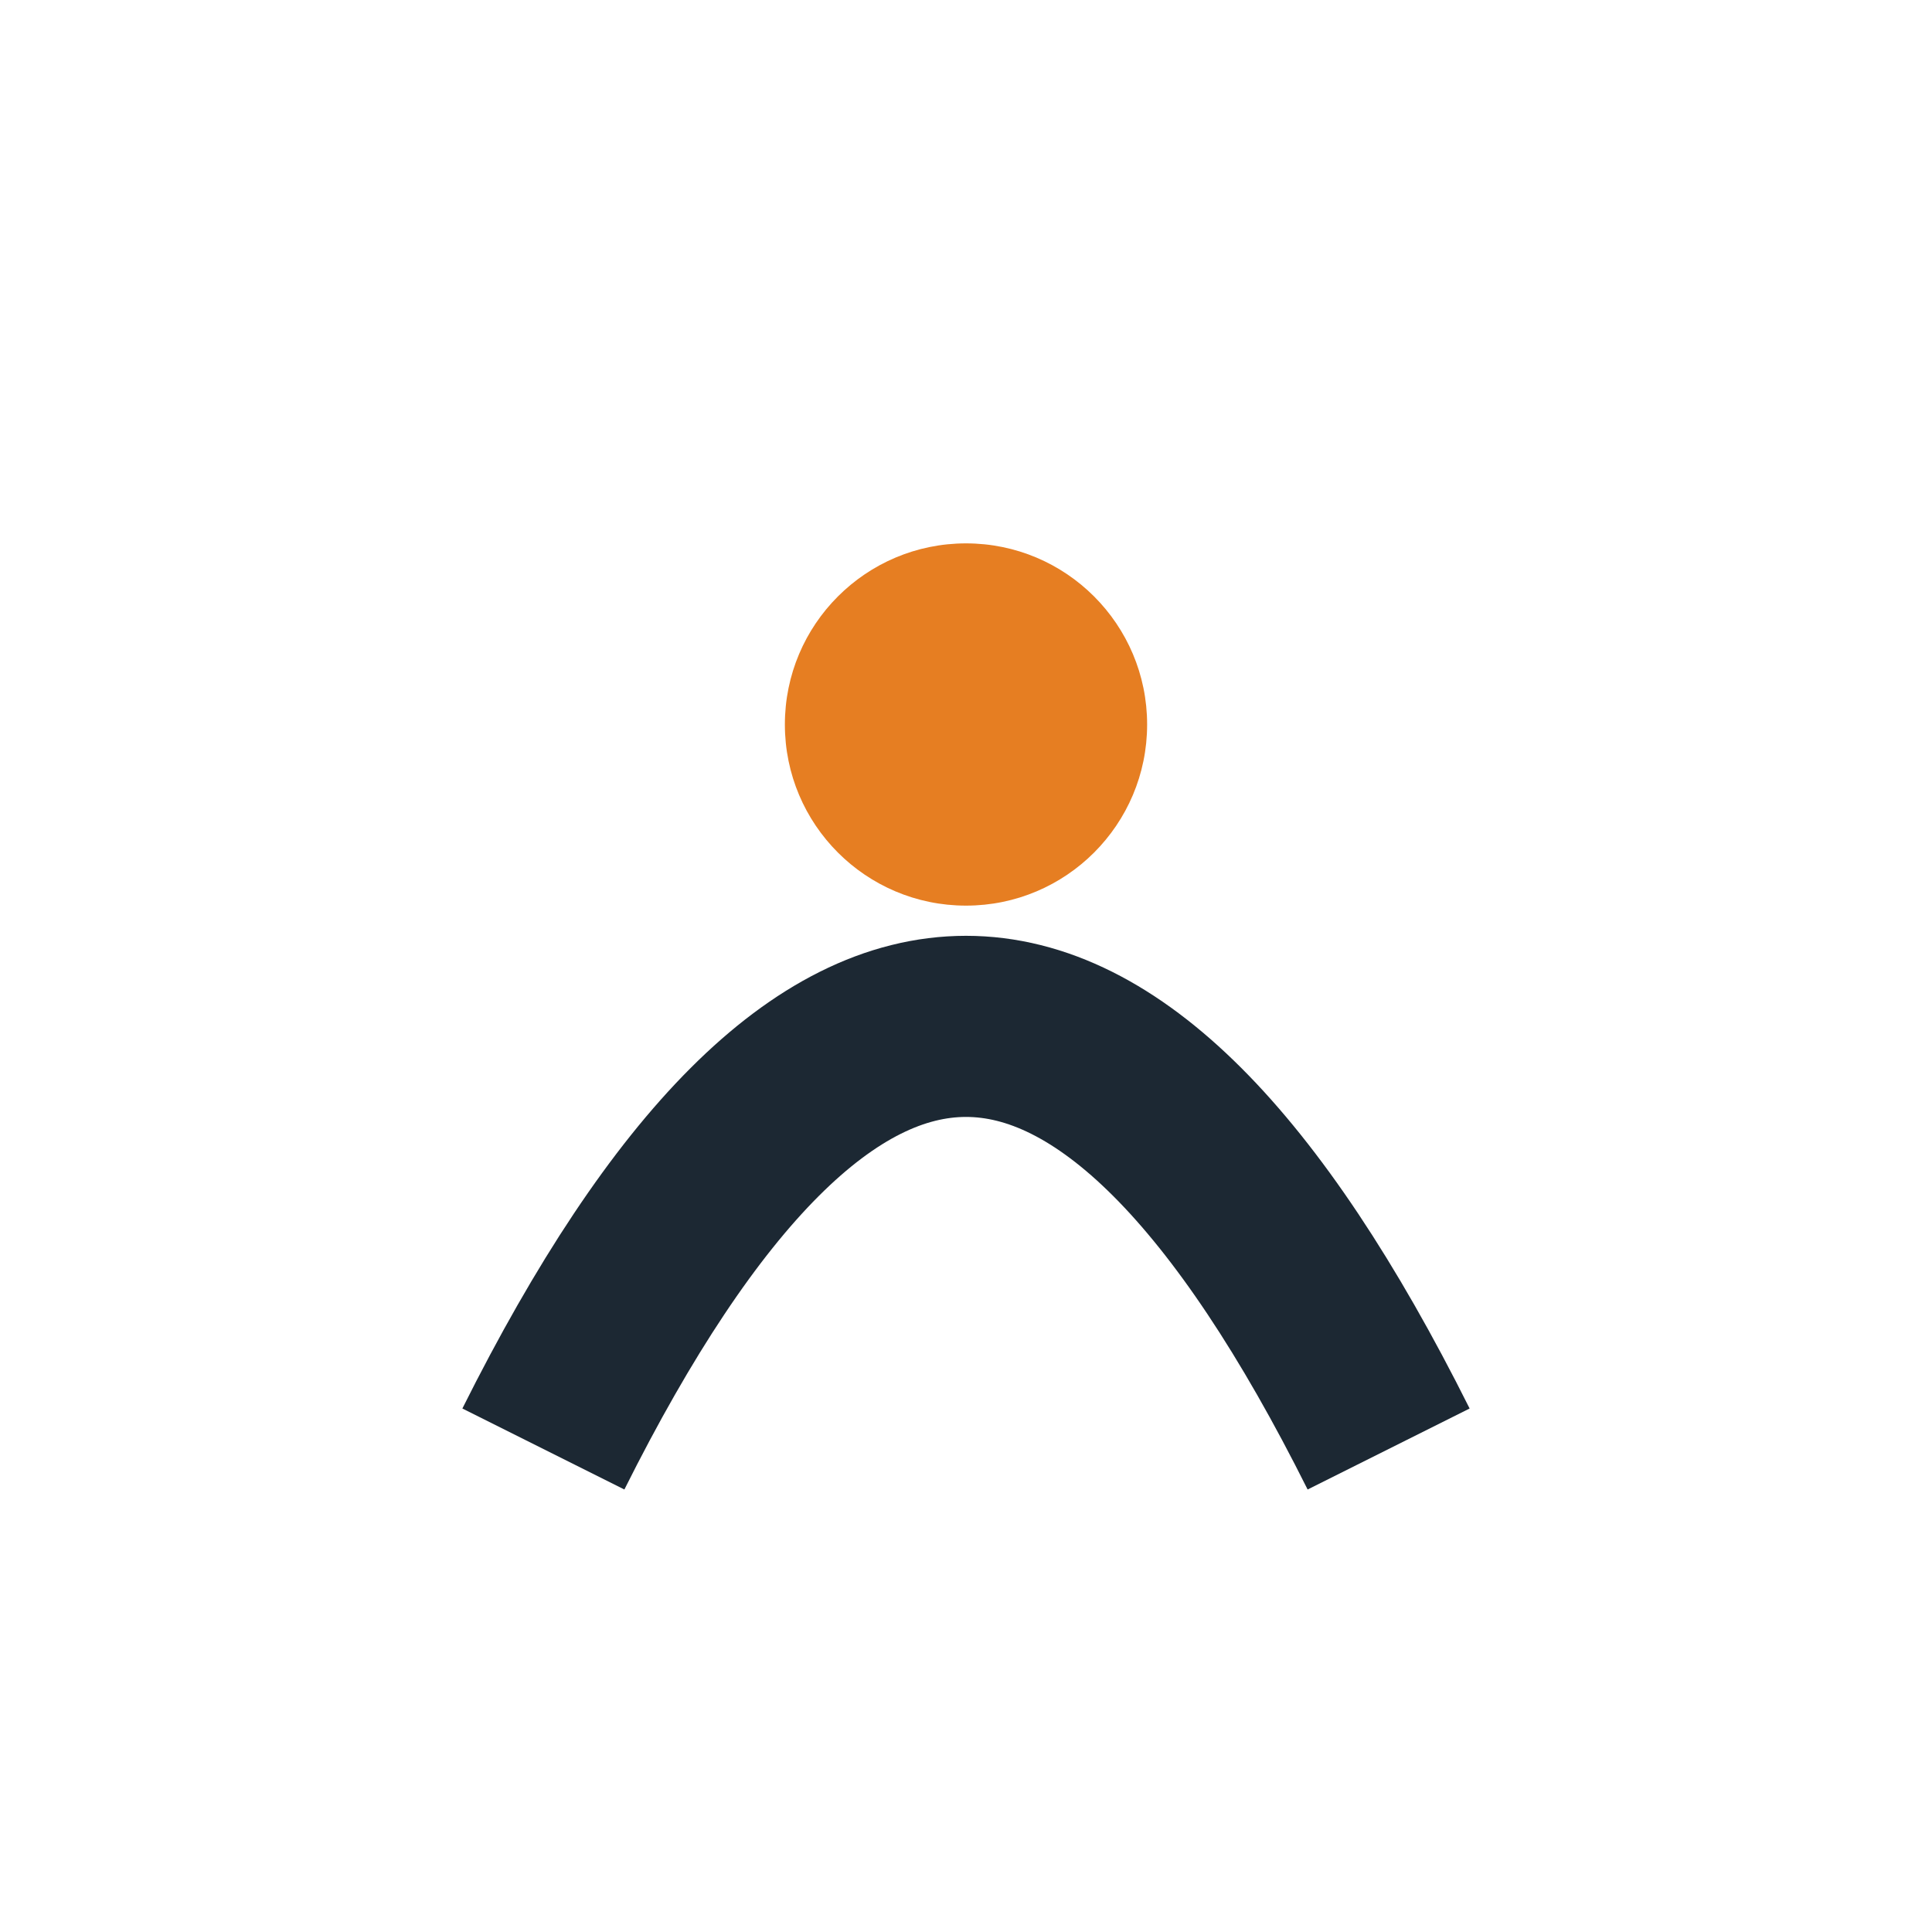
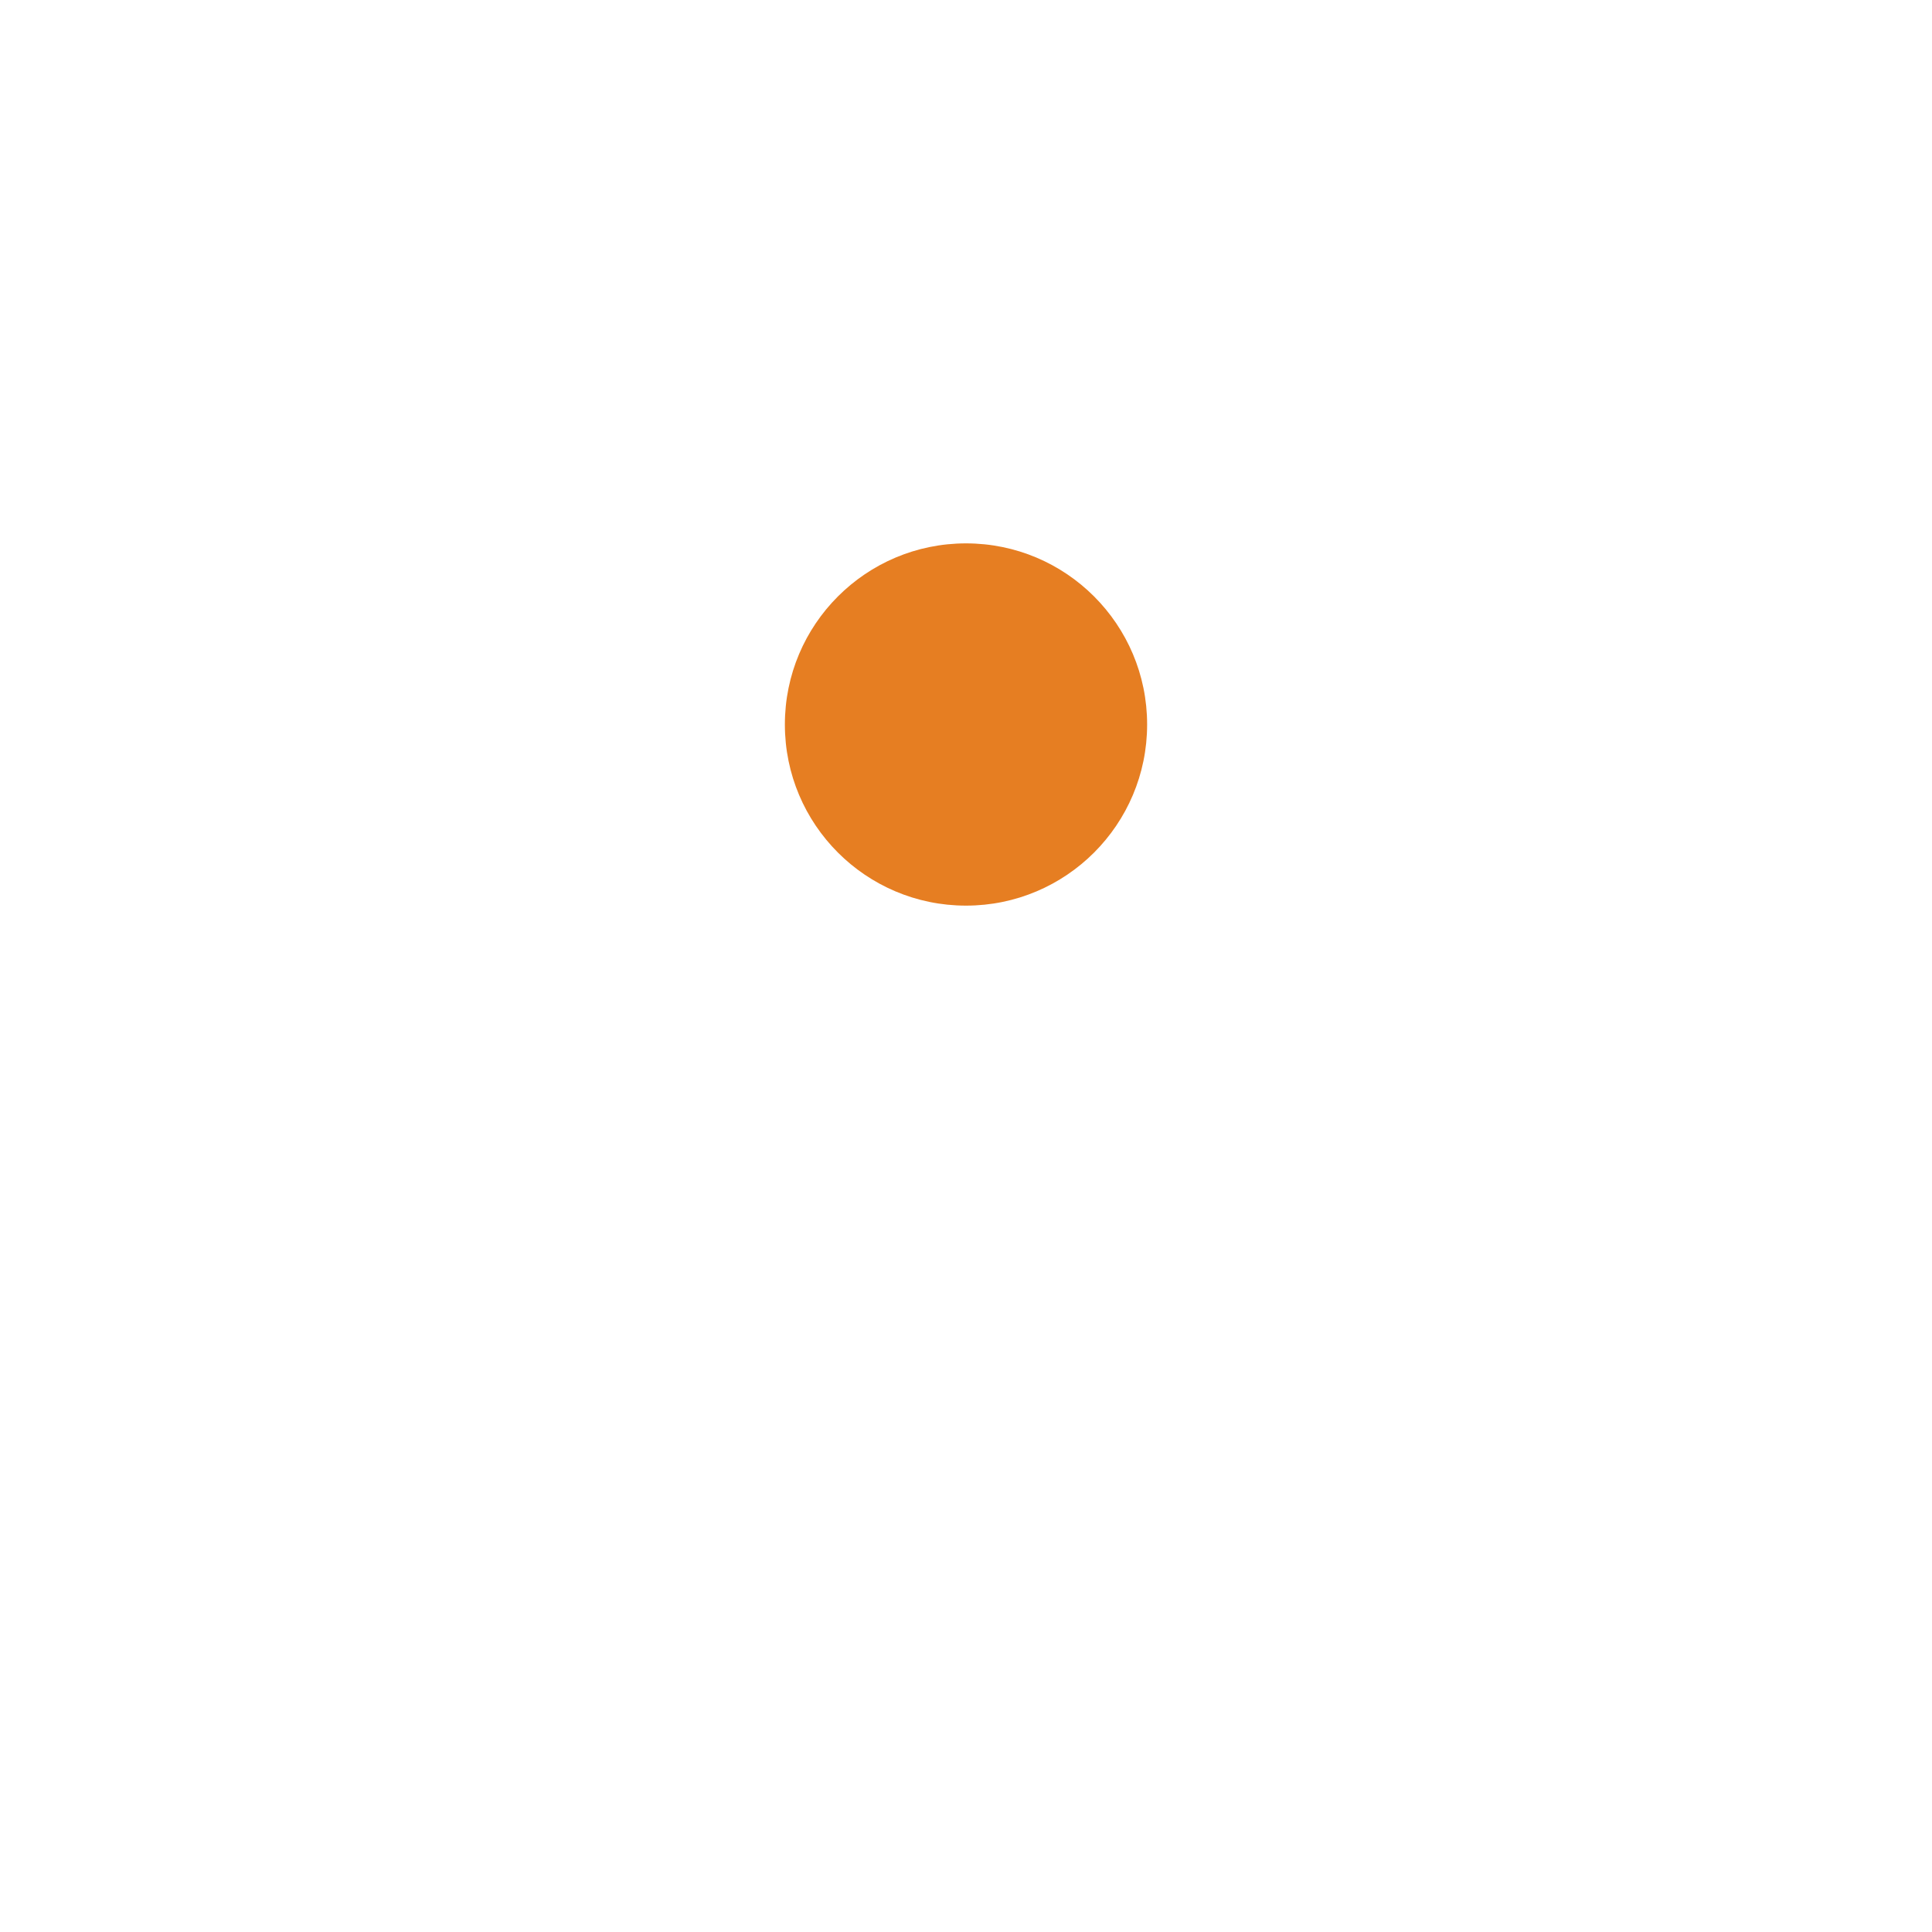
<svg xmlns="http://www.w3.org/2000/svg" width="32" height="32" viewBox="0 0 32 32">
-   <path d="M9 24 Q16 10 23 24" stroke="#1C2833" stroke-width="3" fill="none" />
  <circle cx="16" cy="12" r="3" fill="#E67E22" />
</svg>